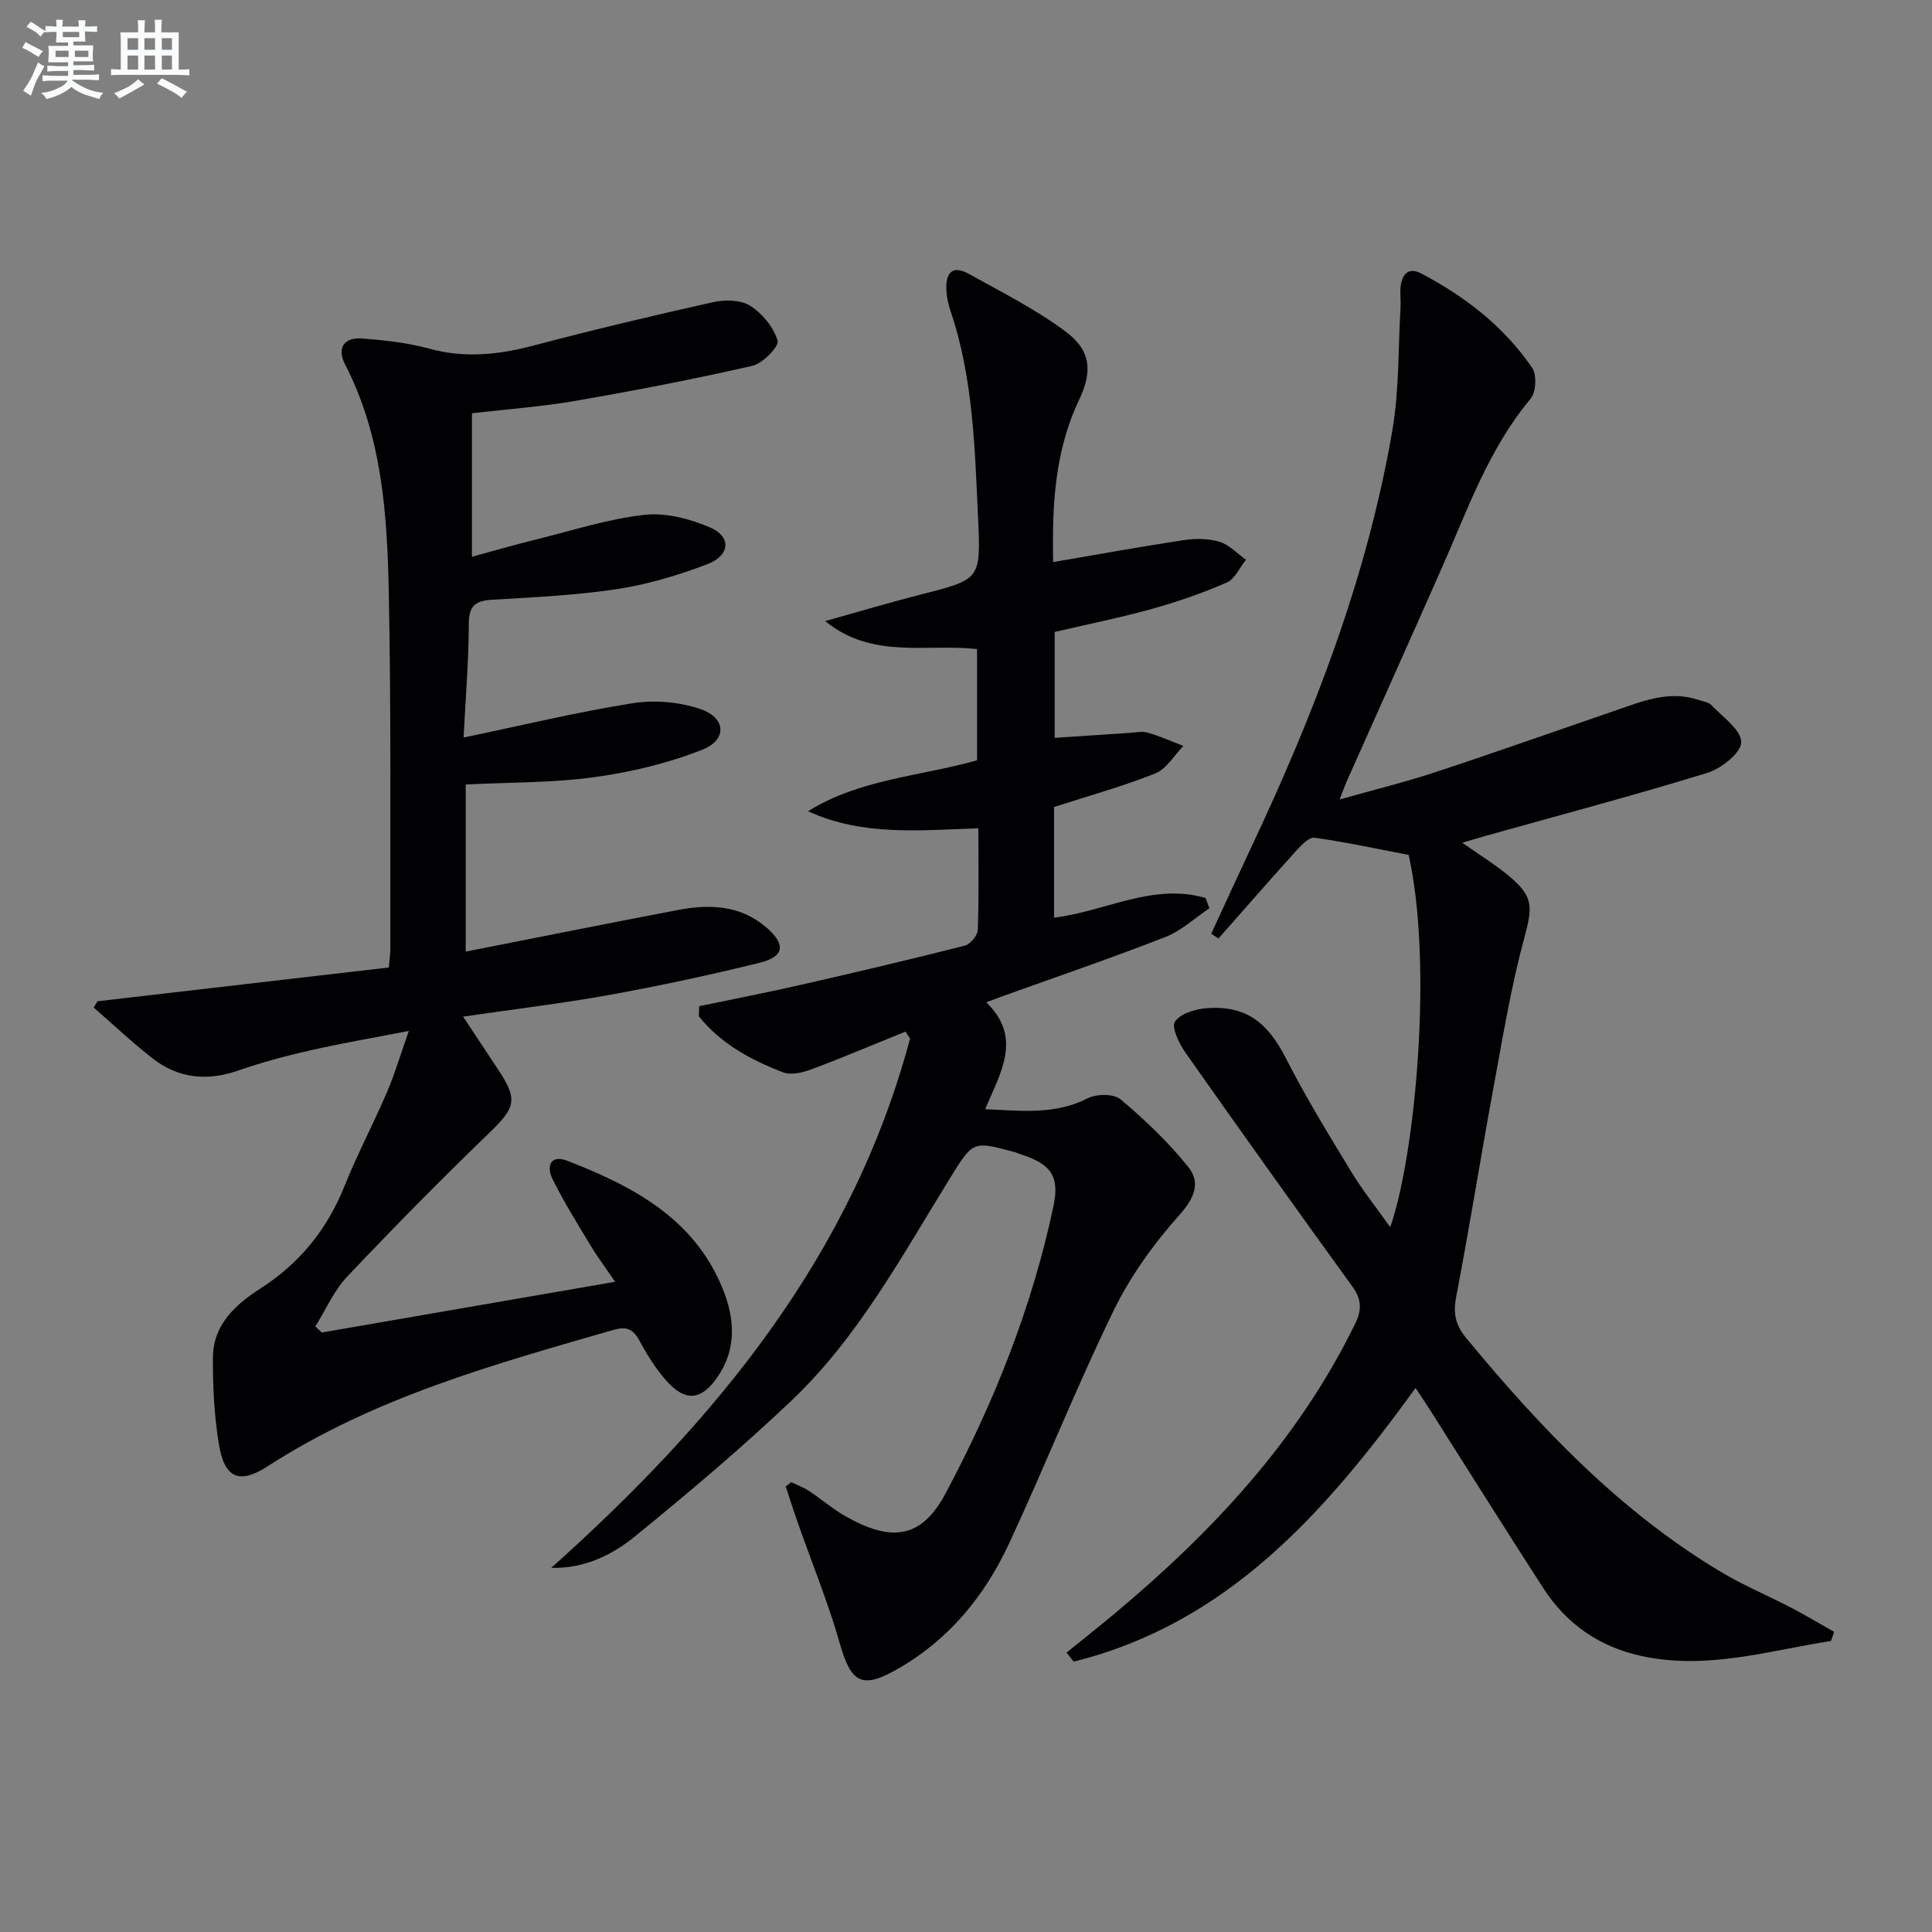
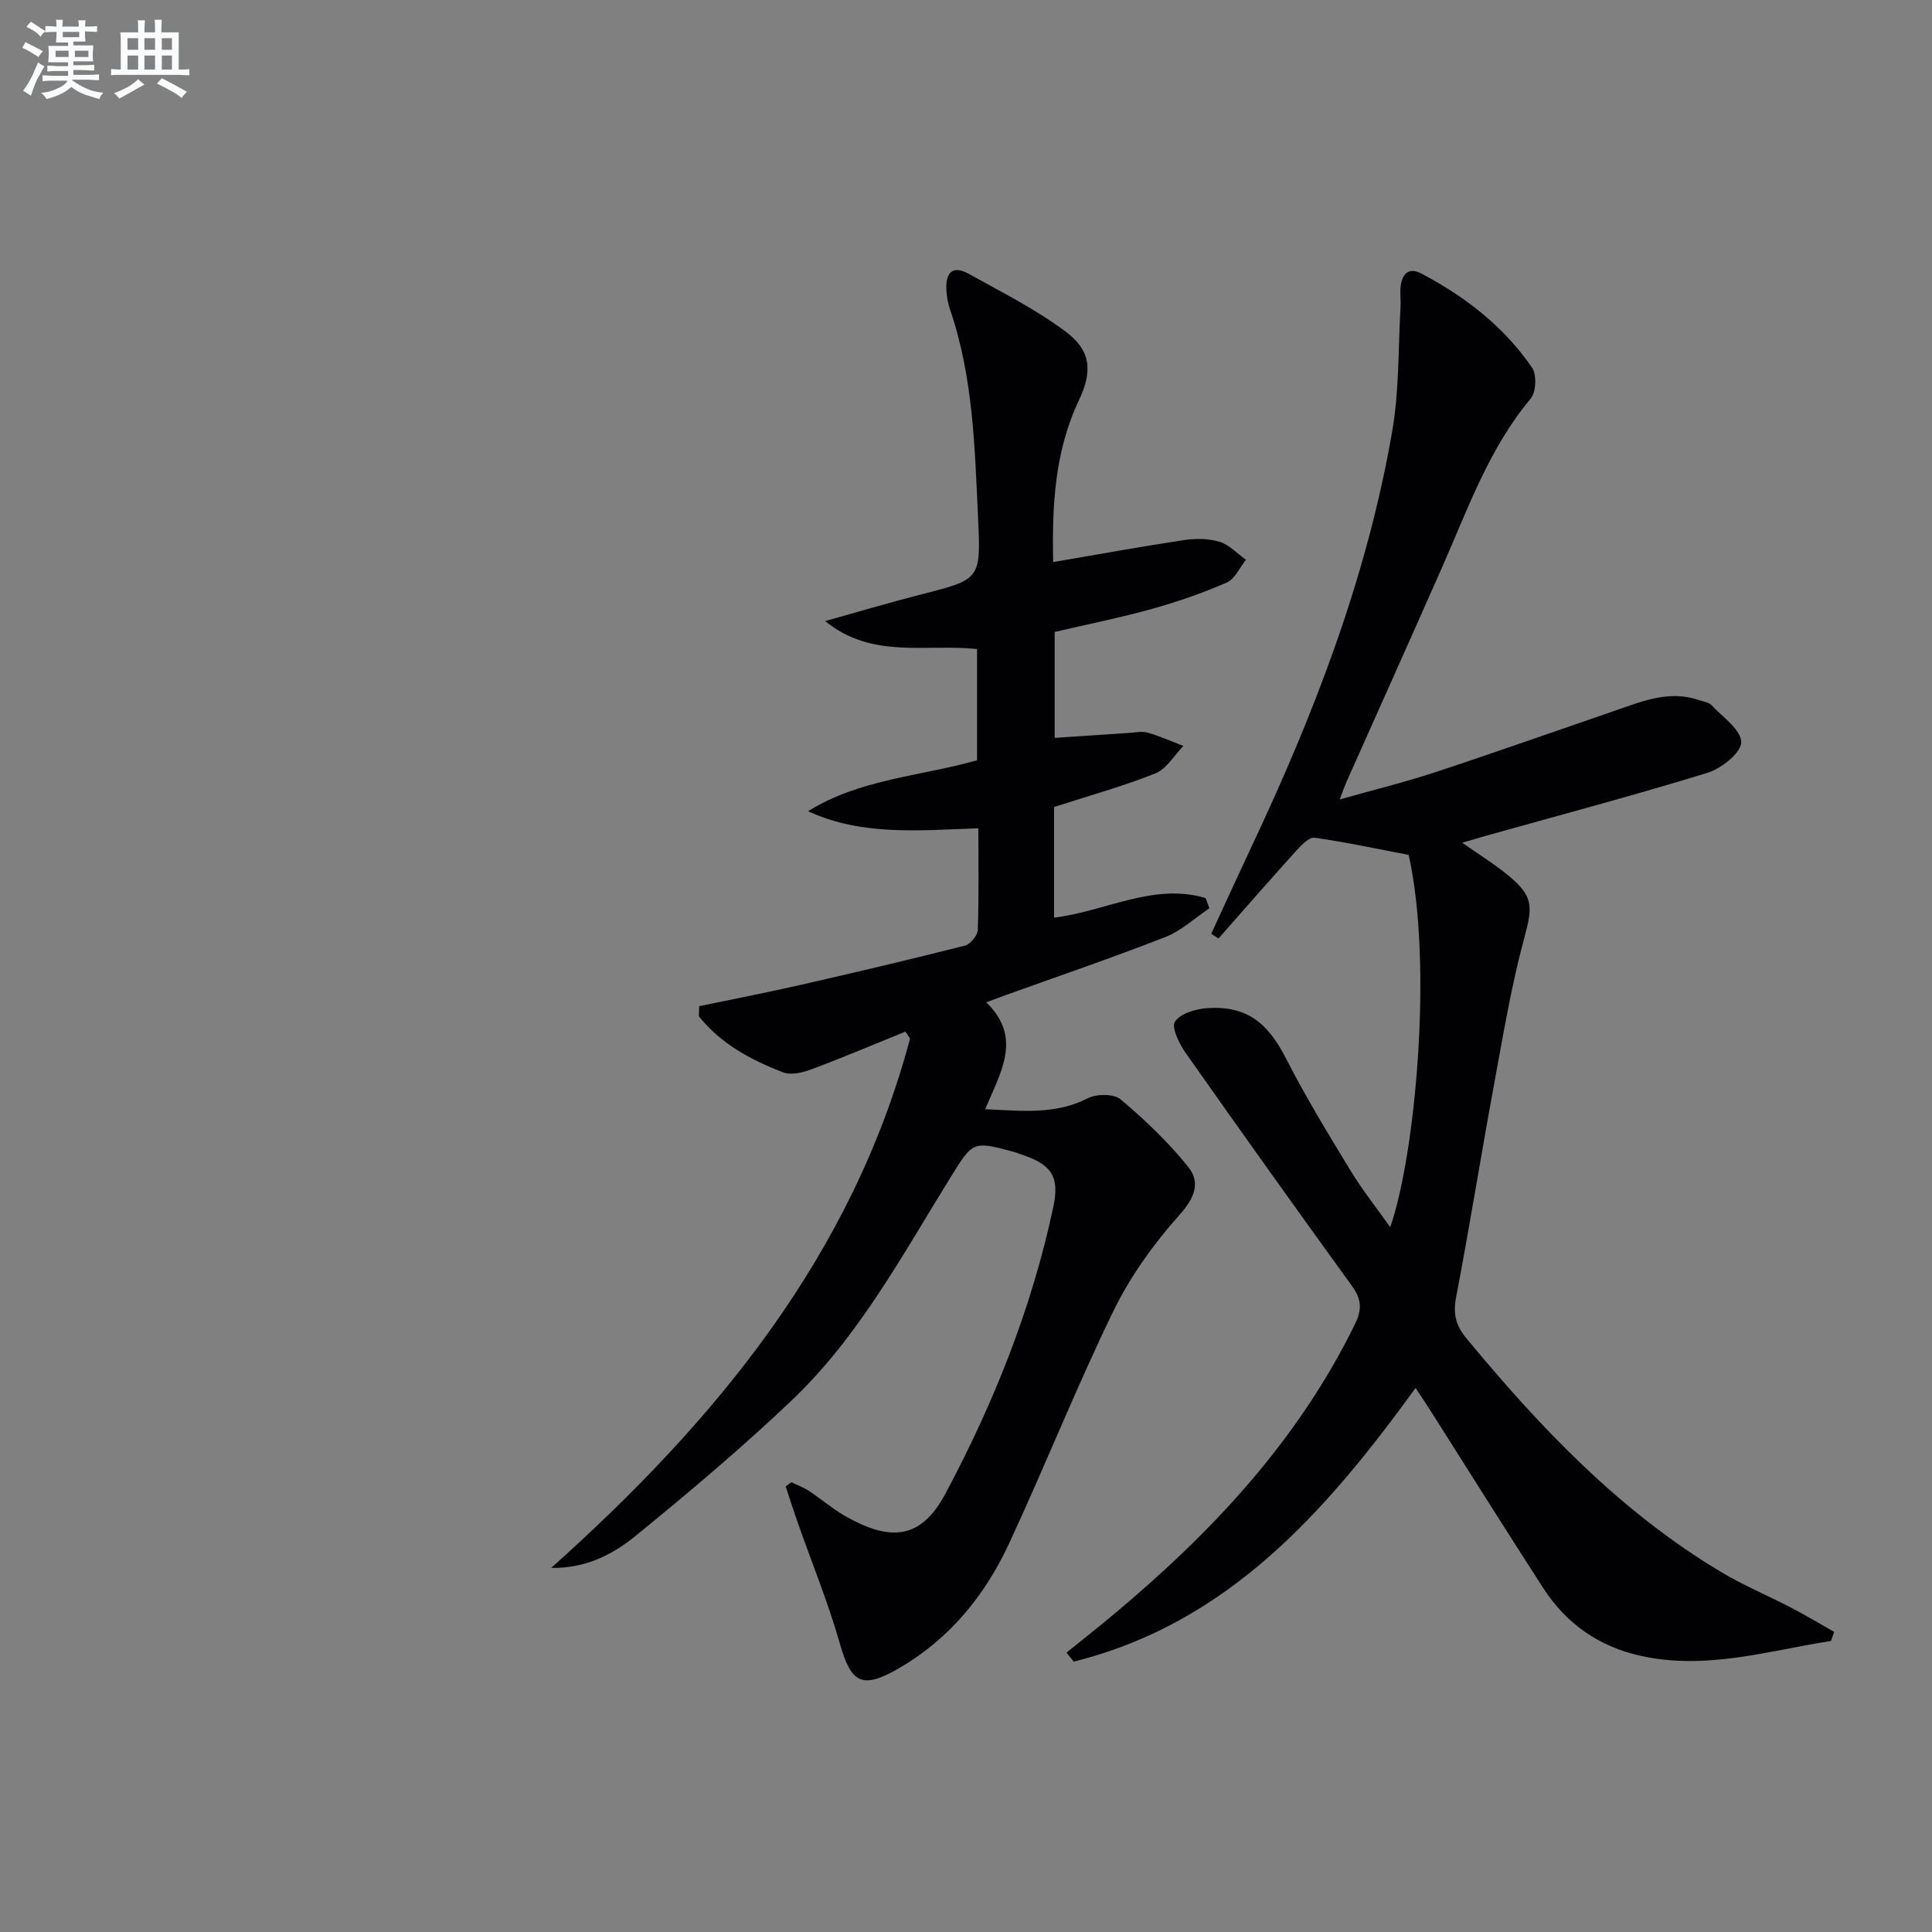
<svg xmlns="http://www.w3.org/2000/svg" enable-background="new 0 0 400 400" viewBox="0 0 400 400">
  <rect x="0" y="0" width="400" height="400" fill="#808080" stroke="none" />
  <g fill="#010103">
    <path d="m144.76 208.32c7.05-1.47 14.12-2.84 21.14-4.44 11.32-2.58 22.62-5.25 33.87-8.1 1.13-.29 2.63-2.1 2.67-3.25.25-6.8.12-13.61.12-21.04-12.1.4-23.98 1.66-35.26-3.53 10.69-6.68 23.12-7.2 34.99-10.55 0-7.56 0-15.15 0-23.03-10.57-1.14-21.74 2.15-31.44-5.79 6.62-1.85 13.21-3.82 19.87-5.52 12.15-3.1 12.38-3.05 11.79-15.63-.69-14.59-.99-29.27-5.8-43.32-.42-1.24-.67-2.58-.76-3.9-.23-3.44.99-5.53 4.63-3.52 6.79 3.77 13.81 7.31 20.01 11.92 5.29 3.93 5.65 8.22 2.8 14.23-5.09 10.71-5.58 22.08-5.34 33.52 9.16-1.56 18.07-3.19 27.02-4.54 2.42-.37 5.11-.36 7.42.34 2.01.61 3.66 2.43 5.47 3.72-1.3 1.62-2.27 3.97-3.96 4.71-4.99 2.18-10.19 3.98-15.44 5.45-6.54 1.82-13.21 3.16-20.2 4.79v21.93c5.15-.34 10.22-.69 15.3-1.02 1.33-.08 2.75-.41 3.98-.06 2.51.72 4.92 1.81 7.37 2.75-1.92 1.95-3.49 4.76-5.82 5.69-6.74 2.69-13.78 4.63-20.96 6.95v22.91c10.54-1.26 20.57-7.28 31.38-4.06.26.71.52 1.41.78 2.12-3.03 2.03-5.82 4.67-9.14 5.96-10.98 4.29-22.14 8.1-33.24 12.09-1.19.43-2.38.88-3.82 1.42 7.59 7.33 2.95 14.51-.22 22.13 7.51.32 14.45 1.2 21.23-2.26 1.84-.94 5.42-.96 6.82.23 5.03 4.23 9.86 8.85 13.97 13.95 2.6 3.23 1.39 6.41-1.79 9.96-5.33 5.97-10.19 12.72-13.68 19.9-7.7 15.82-14.19 32.21-21.62 48.17-5 10.75-12.32 19.73-22.8 25.8-7.59 4.39-9.86 3.17-12.21-5.09-2.4-8.43-5.74-16.58-8.65-24.86-.9-2.55-1.72-5.13-2.57-7.7.39-.29.77-.59 1.16-.88 1.23.6 2.54 1.07 3.67 1.82 2.5 1.65 4.79 3.64 7.37 5.13 9.52 5.46 15.83 4.88 20.88-4.59 10.04-18.82 17.92-38.53 22.35-59.47 1.33-6.27-.53-8.75-6.69-10.75-.47-.15-.93-.38-1.41-.5-8.6-2.31-8.54-2.27-13.21 5.26-9.98 16.11-19.01 32.99-32.91 46.2-10.36 9.84-21.32 19.08-32.4 28.11-4.77 3.89-10.48 6.69-17.35 6.53 34.04-30.45 62.3-64.6 74.29-109.6-.32-.47-.65-.95-.97-1.42-6.48 2.62-12.91 5.36-19.45 7.8-1.82.68-4.23 1.26-5.89.62-6.65-2.56-12.89-5.92-17.42-11.6.03-.7.05-1.4.07-2.09z" />
-     <path d="m97.71 85.56v29.71c4.64-1.26 9.02-2.53 13.45-3.62 7.41-1.83 14.77-4.23 22.3-5.06 4.45-.49 9.49.84 13.69 2.68 4.31 1.88 3.98 5.75-.68 7.53-6 2.29-12.3 4.18-18.63 5.15-8.52 1.3-17.19 1.7-25.81 2.21-3.43.2-4.96 1.08-4.97 4.94-.02 7.78-.68 15.56-1.08 23.6 11.98-2.5 23.4-5.25 34.97-7.1 4.53-.72 9.69-.28 14.03 1.19 5.33 1.81 5.63 6.35.46 8.41-7.11 2.83-14.79 4.66-22.39 5.7-8.67 1.2-17.53 1.06-26.63 1.52v34.6c14.81-2.91 29.38-5.85 43.97-8.62 6.57-1.25 12.99-1.01 18.38 3.71 3.93 3.43 3.61 5.95-1.42 7.2-10.29 2.54-20.67 4.77-31.09 6.66-9.78 1.77-19.67 2.95-30.38 4.51 2.6 3.94 4.94 7.49 7.29 11.02 4.11 6.2 3.54 7.82-1.84 13.02-10.03 9.69-19.84 19.63-29.42 29.76-2.77 2.92-4.45 6.87-6.63 10.35.45.42.9.83 1.35 1.25 20-3.46 40.01-6.92 60.73-10.5-1.82-2.67-3.57-4.99-5.06-7.47-2.75-4.55-5.57-9.07-7.92-13.83-1.26-2.56-.47-5.13 3.11-3.74 13.59 5.28 26.23 11.92 32.14 26.48 2.47 6.08 2.93 12.35-.98 18.13-3.45 5.1-6.79 5.37-10.83.75-2.17-2.48-3.95-5.37-5.52-8.28-1.29-2.4-2.81-2.79-5.25-2.09-24.76 7.13-49.59 14-71.59 28.22-6.01 3.89-9.02 2.46-10.17-4.7-.95-5.88-1.25-11.92-1.2-17.88.05-6.71 4.7-10.91 9.8-14.18 8.17-5.24 13.83-12.24 17.43-21.21 2.66-6.62 6.01-12.96 8.83-19.53 1.56-3.63 2.68-7.44 4.5-12.61-7.58 1.47-14 2.57-20.34 4.01-5.01 1.14-10 2.45-14.84 4.15-6.49 2.28-12.49 1.74-17.88-2.47-4.23-3.3-8.14-7-12.19-10.53.26-.43.53-.87.79-1.3 20.1-2.33 40.19-4.66 60.31-6.99.16-1.86.32-2.84.32-3.81-.06-24.66.18-49.33-.33-73.98-.33-16.11-1.39-32.24-9.04-47.06-1.75-3.39-.26-5.7 3.6-5.38 4.62.38 9.31.87 13.76 2.09 7.35 2.02 14.36 1.3 21.59-.61 12.34-3.26 24.77-6.22 37.23-9 2.44-.54 5.72-.5 7.68.74 2.51 1.59 4.86 4.45 5.68 7.23.35 1.19-3.06 4.72-5.22 5.21-12.12 2.77-24.35 5.12-36.61 7.25-6.87 1.2-13.86 1.69-21.45 2.57z" />
    <path d="m379.09 339.74c-12.98 2.04-25.77 6.05-39.24 3.12-8.74-1.9-15.55-6.64-20.36-14.1-7.85-12.15-15.53-24.42-23.28-36.63-.95-1.5-1.95-2.97-3.13-4.77-18.66 25.74-38.92 48.74-70.78 56.66-.5-.62-.99-1.24-1.49-1.86 3.13-2.53 6.28-5.02 9.37-7.59 20.53-17.08 38.55-36.23 50.41-60.55 1.43-2.93 1.27-5.08-.64-7.72-11.6-16.02-23.09-32.12-34.47-48.3-1.33-1.89-3-5.3-2.22-6.48 1.13-1.7 4.32-2.64 6.71-2.8 8.05-.54 12.49 2.96 16.31 10.47 4.06 7.98 8.77 15.65 13.42 23.31 2.39 3.93 5.28 7.54 8.13 11.57 5.14-14.62 8.92-54.25 3.82-77.07-6.53-1.25-12.97-2.64-19.48-3.56-1.11-.16-2.72 1.51-3.75 2.64-5.44 6.02-10.77 12.13-16.14 18.22-.5-.32-1.01-.64-1.51-.97 2.72-5.89 5.41-11.79 8.17-17.66 13.08-27.71 24.1-56.16 29.32-86.49 1.45-8.42 1.21-17.13 1.71-25.71.08-1.33-.13-2.68 0-3.99.25-2.65 1.58-4.28 4.3-2.85 9.09 4.78 17.1 10.98 22.93 19.5 1 1.46.84 5.06-.3 6.42-8.62 10.29-12.96 22.73-18.25 34.72-6.57 14.9-13.26 29.75-19.88 44.62-.38.86-.69 1.76-1.41 3.63 7.1-2 13.49-3.57 19.72-5.62 12.44-4.1 24.8-8.48 37.19-12.73 5.64-1.93 11.22-4.33 17.38-2.26.94.32 2.11.46 2.73 1.12 2.31 2.45 6.11 5.07 6.12 7.64.01 2.16-4.12 5.45-7 6.34-15.22 4.68-30.62 8.76-45.95 13.06-1.42.4-2.82.83-4.81 1.41 3.45 2.43 6.65 4.4 9.52 6.76 5.33 4.38 5.05 6.54 3.31 13-2.71 10.04-4.41 20.35-6.3 30.6-2.68 14.53-5 29.12-7.78 43.63-.66 3.43-.18 5.83 2.08 8.57 15.34 18.57 31.81 35.88 52.68 48.38 4.69 2.81 9.79 4.93 14.65 7.47 3 1.56 5.9 3.31 8.84 4.97-.21.63-.43 1.26-.65 1.88z" />
  </g>
  <path d="m6.8 9.5c.6.3 1.3.7 2.1 1.1-.4.4-.7.8-.9 1.2-.7-.4-1.3-.8-1.8-1.1s-1.1-.6-1.6-.8c.2-.4.5-.8.7-1.2.4.2.8.5 1.5.8zm.9 6.9c-.3.6-.5 1.1-.7 1.7s-.4 1.1-.6 1.7c-.6-.4-1.1-.7-1.6-1 .7-1 1.2-1.8 1.5-2.4.3-.5.6-1.1.8-1.7.3-.6.5-1.2.8-1.8.3.3.8.6 1.3.8-.7 1.3-1.2 2.2-1.5 2.7zm.1-11c.4.3 1 .7 1.7 1.1-.5.2-.8.6-1.1 1.1-.5-.6-1-1-1.4-1.2s-.9-.6-1.5-.8c.2-.4.5-.7.9-1.1.5.3.9.6 1.4.9zm10.5 13.1c1 .4 2 .6 3.1.7-.4.4-.7.8-.8 1.3-.9-.2-1.9-.6-3-.9-1-.4-2-.9-2.8-1.6-.5.4-1.1.9-1.9 1.3s-1.9.9-3.3 1.2c-.1-.3-.5-.8-1.1-1.3 1 0 2.1-.3 3.2-.8 1.2-.5 1.9-1 2.3-1.7h-3.2c-.4 0-1 0-2 .1v-1.2c1 0 1.7.1 2 .1h3.3v-1h-2.3c-.2 0-.9 0-2 .1v-1.2c1.2 0 1.9.1 2 .1h2.3v-.8h-4.1c0-.7.1-1.2.1-1.6 0-.5 0-1.1-.1-1.8h4.1v-.7h-2.5c0-.6.1-1.1.1-1.6v-.6h-.5c-.4 0-1 0-1.8.1v-1.3c1.2 0 1.9.1 2.1.1h.2c0-.3 0-.8-.1-1.4h1.4c0 .6-.1 1-.1 1.4h3.4c0-.4 0-.8-.1-1.3h1.5c0 .4-.1.9-.1 1.3.7 0 1.5 0 2.5-.1v1.2c-1 0-1.8-.1-2.5-.1v.6c0 .3 0 .8.1 1.5h-2.5v.8h4.1c0 .8-.1 1.3-.1 1.8s0 1 .1 1.5h-4.1v.8h1.4c.8 0 1.8 0 2.9-.1v1.2c-1 0-1.9-.1-2.8-.1h-1.5v1h3.2c.3 0 1 0 2.1-.1v1.2c-1.1 0-1.8-.1-2.1-.1h-3.4l-.1.1c1.4 1 2.4 1.5 3.4 1.9zm-4.1-6.7v-1.3h-2.7v1.3zm2.2-4.1v-1.1h-3.4v1.1zm1.9 4.1v-1.3h-2.8v1.3z" fill="#fafbfc" />
  <path d="m37 6.7v2.3 5.4c1 0 1.8 0 2.2-.1v1.3c-.6 0-1.5-.1-2.5-.1h-11.9c-.7 0-1.3 0-1.8.1v-1.3c.5 0 1.1.1 2 .1v-5.2c0-1 0-1.8-.1-2.5h3.7c0-1.3 0-2.1-.1-2.5h1.5c0 .4-.1 1.3-.1 2.5h2.2c0-1.2 0-2.1-.1-2.6h1.5c0 .4-.1 1.3-.1 2.6zm-12.3 13.7c-.3-.4-.7-.8-1.1-1.1 1.1-.4 2.1-.9 2.9-1.3.8-.5 1.5-1 2.1-1.6.4.4.9.8 1.3 1.1-2.5 1.4-4.2 2.4-5.2 2.9zm3.9-10.1v-2.4h-2.2v2.4zm0 4.1v-2.9h-2.2v2.9zm3.5-4.1v-2.4h-2.2v2.4zm0 4.1v-2.9h-2.2v2.9zm.4 2.9 1-1.1c.6.3 1.4.7 2.5 1.3s2 1.1 2.7 1.5c-.4.4-.8.8-1.1 1.3-.8-.8-2.5-1.7-5.1-3zm3.1-7v-2.4h-2.1v2.4zm0 4.1v-2.9h-2.1v2.9z" fill="#fafbfc" />
</svg>